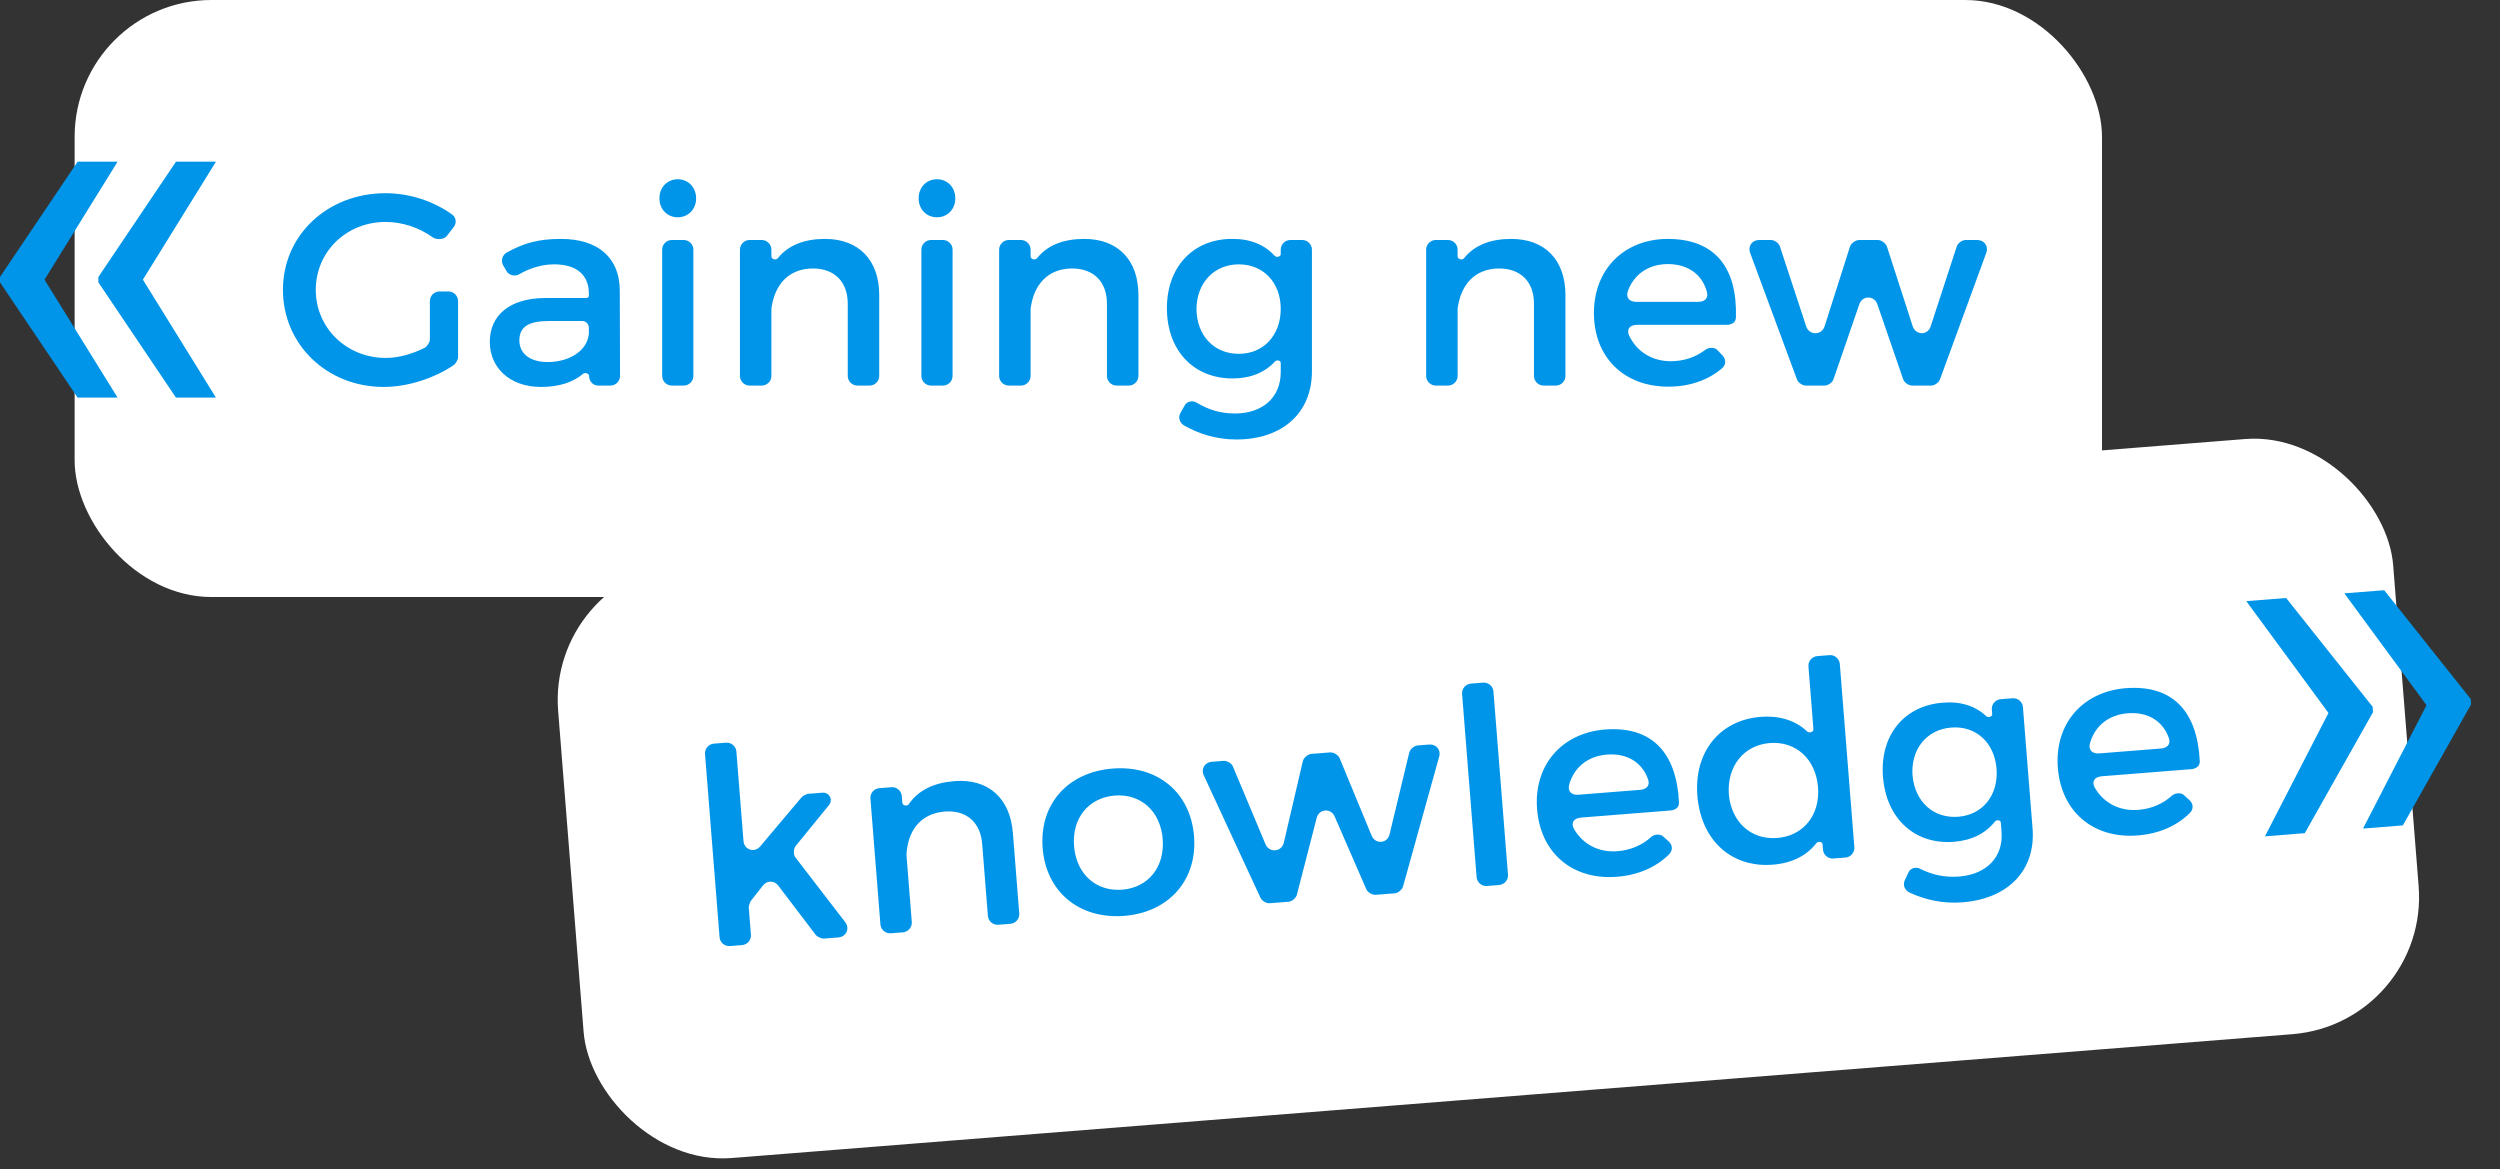
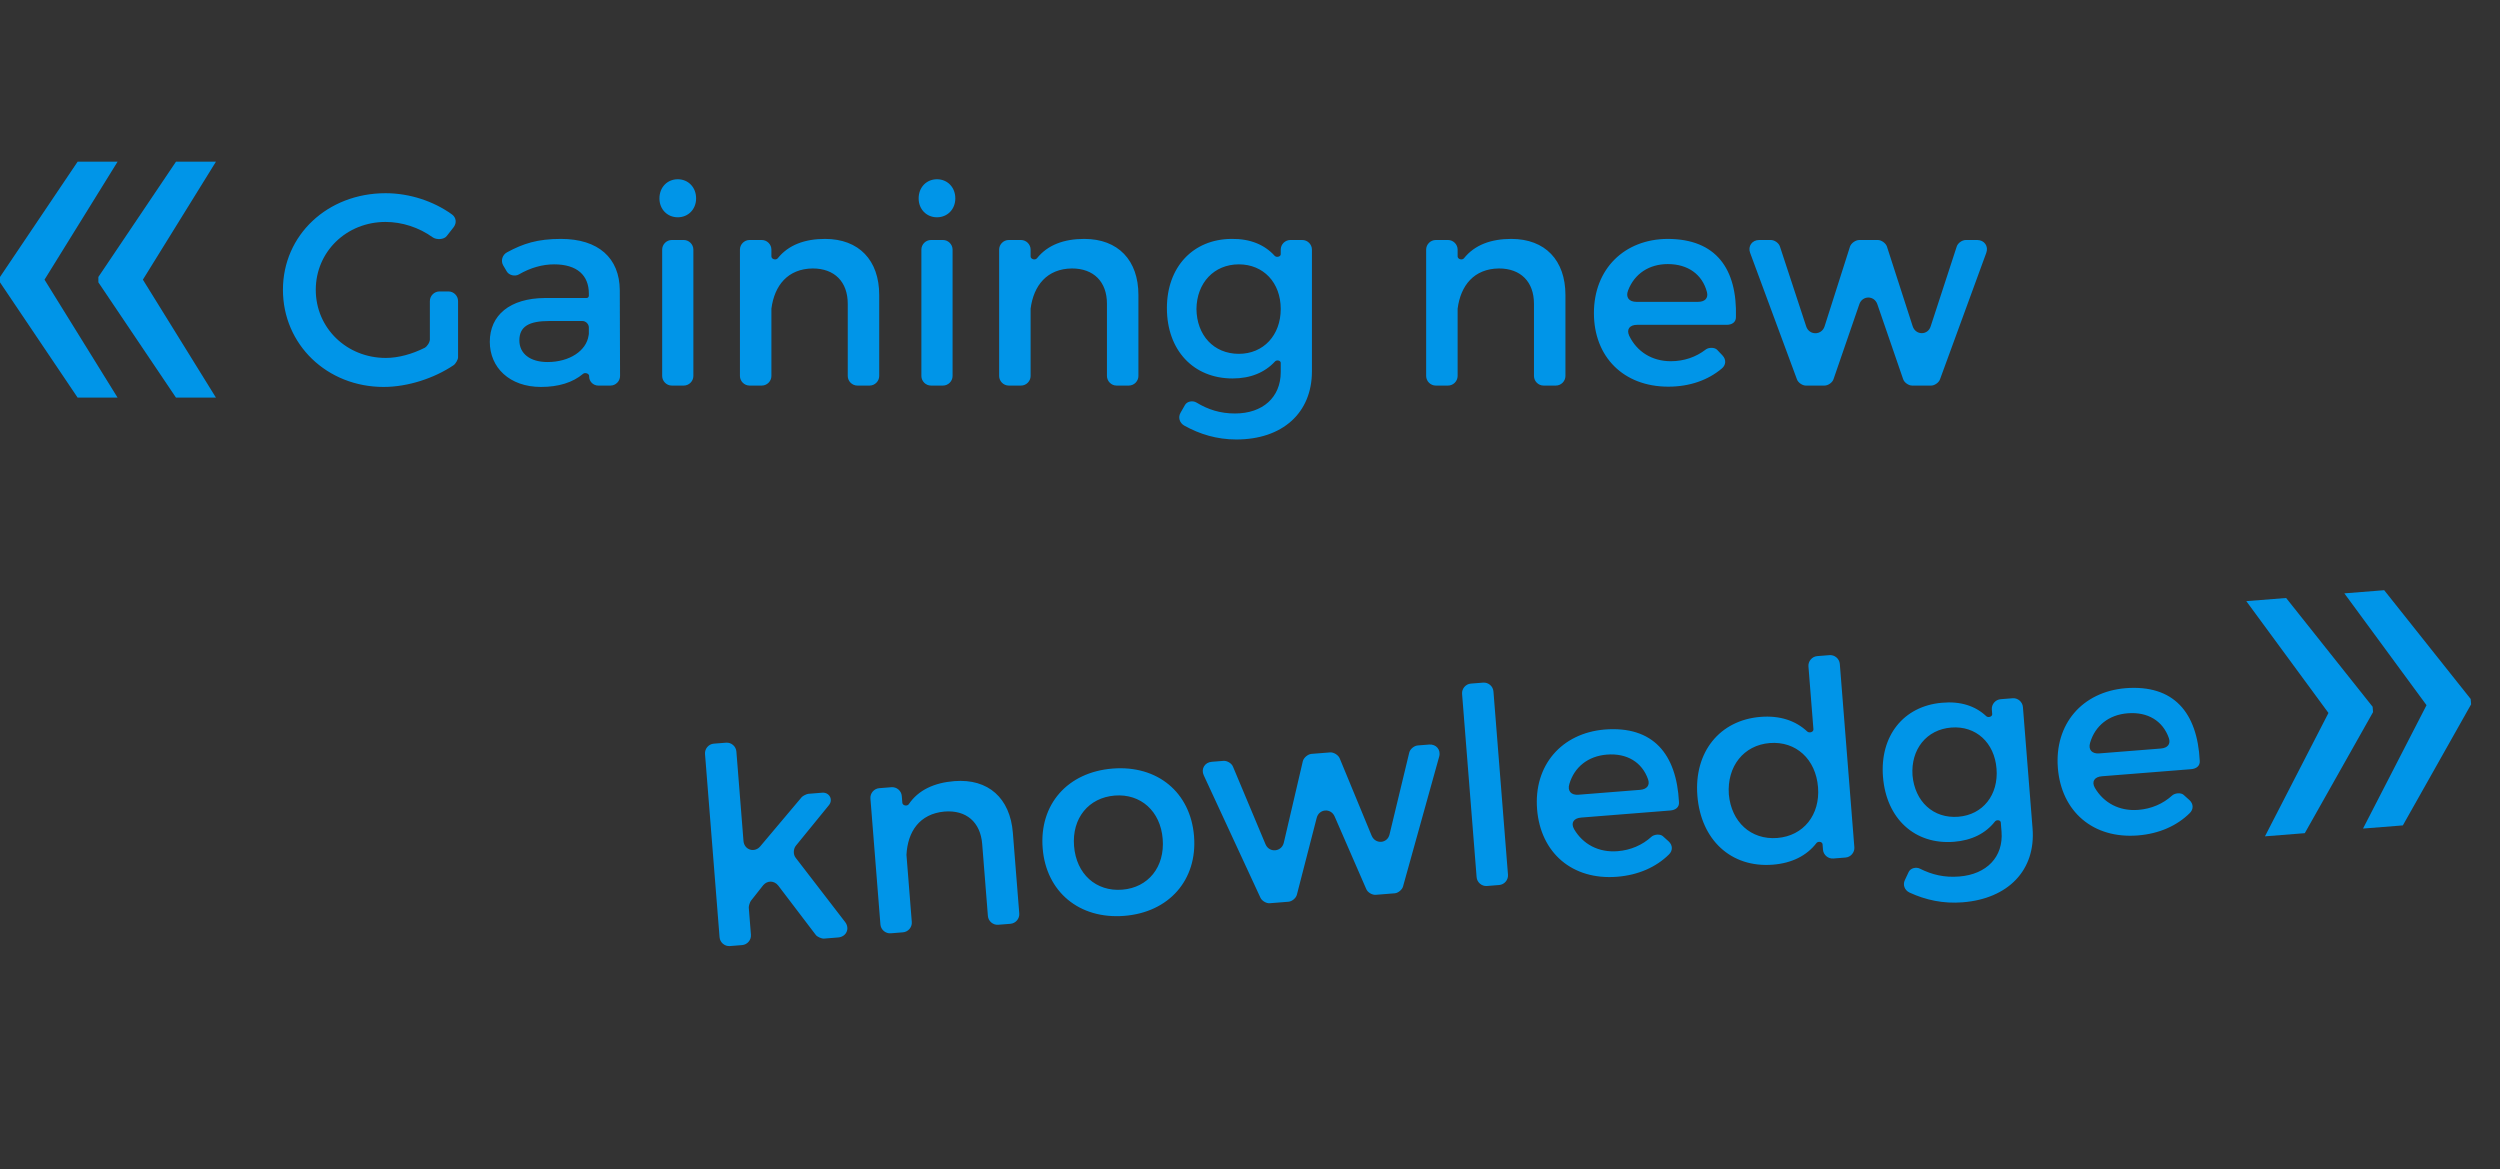
<svg xmlns="http://www.w3.org/2000/svg" width="201" height="94" viewBox="0 0 201 94" fill="none">
  <rect x="0" y="0" width="201" height="94" fill="#333333" stroke="none" />
-   <rect x="44" y="46.131" width="148" height="48" rx="11.059" transform="rotate(-4.537 44 46.131)" fill="white" />
  <path d="M62.577 71.208C62.258 70.792 61.704 70.77 61.361 71.172L60.378 72.42C60.297 72.514 60.192 72.854 60.201 72.963L60.375 75.156C60.408 75.573 60.085 75.952 59.668 75.985L58.681 76.063C58.264 76.096 57.886 75.773 57.853 75.357L56.683 60.619C56.65 60.202 56.973 59.823 57.39 59.79L58.377 59.712C58.794 59.679 59.172 60.002 59.205 60.419L59.776 67.612C59.834 68.336 60.671 68.6 61.134 68.034L64.462 64.085C64.543 63.99 64.861 63.832 64.993 63.822L66.111 63.733C66.681 63.688 67.017 64.301 66.633 64.751L63.979 68.007C63.778 68.266 63.769 68.708 63.966 68.957L67.952 74.136C68.346 74.656 68.046 75.32 67.388 75.372L66.247 75.463C66.05 75.479 65.683 75.309 65.584 75.162L62.577 71.208ZM75.936 65.249C73.942 65.429 72.973 66.852 72.88 68.735L73.308 74.13C73.341 74.547 73.018 74.926 72.601 74.959L71.615 75.037C71.198 75.07 70.819 74.747 70.786 74.33L69.982 64.198C69.949 63.782 70.272 63.403 70.689 63.37L71.676 63.291C72.092 63.258 72.471 63.581 72.504 63.998L72.548 64.546C72.565 64.766 72.925 64.847 73.064 64.66C73.834 63.517 75.112 62.931 76.735 62.802C79.454 62.586 81.213 64.168 81.434 66.953L81.949 73.445C81.982 73.861 81.659 74.24 81.242 74.273L80.255 74.351C79.839 74.385 79.46 74.061 79.427 73.645L78.968 67.855C78.828 66.1 77.69 65.109 75.936 65.249ZM89.457 61.792C93.053 61.507 95.721 63.701 96.001 67.232C96.28 70.741 93.993 73.35 90.396 73.635C86.778 73.922 84.108 71.706 83.83 68.197C83.549 64.666 85.838 62.079 89.457 61.792ZM89.629 63.963C87.524 64.13 86.176 65.782 86.353 68.019C86.533 70.278 88.124 71.697 90.229 71.53C92.313 71.364 93.66 69.713 93.481 67.454C93.304 65.217 91.712 63.798 89.629 63.963ZM112.807 71.261C112.74 71.531 112.408 71.8 112.145 71.821L110.61 71.943C110.325 71.966 109.955 71.752 109.844 71.474L107.308 65.65C107.009 64.946 106.044 65.022 105.86 65.765L104.274 71.916C104.209 72.208 103.877 72.477 103.592 72.5L102.079 72.62C101.816 72.641 101.445 72.427 101.337 72.171L96.783 62.337C96.544 61.826 96.854 61.294 97.425 61.248L98.368 61.173C98.653 61.151 99.023 61.364 99.133 61.642L101.747 67.879C102.045 68.584 103.032 68.505 103.216 67.763L104.748 61.197C104.814 60.927 105.144 60.636 105.451 60.611L106.943 60.493C107.228 60.471 107.6 60.706 107.708 60.962L110.276 67.18C110.577 67.907 111.563 67.829 111.724 67.066L113.301 60.518C113.366 60.226 113.697 59.957 113.983 59.934L114.904 59.861C115.474 59.816 115.865 60.293 115.709 60.835L112.807 71.261ZM121.242 70.327C121.275 70.744 120.952 71.122 120.535 71.155L119.548 71.234C119.132 71.267 118.753 70.944 118.72 70.527L117.551 55.789C117.518 55.373 117.841 54.994 118.257 54.961L119.244 54.883C119.661 54.849 120.04 55.172 120.073 55.589L121.242 70.327ZM129.009 58.654C132.913 58.344 134.793 60.623 134.99 64.491C135.023 64.908 134.71 65.131 134.293 65.164L127.121 65.733C126.529 65.78 126.272 66.154 126.555 66.661C127.27 67.884 128.537 68.556 130.05 68.436C131.103 68.353 132.042 67.947 132.783 67.27C133.01 67.076 133.471 67.039 133.684 67.221L134.159 67.647C134.492 67.951 134.505 68.392 134.177 68.705C133.153 69.713 131.725 70.356 130.015 70.492C126.418 70.777 123.86 68.574 123.582 65.065C123.301 61.534 125.546 58.951 129.009 58.654ZM126.178 63.028C126.003 63.593 126.317 63.943 126.909 63.896L131.866 63.503C132.392 63.461 132.677 63.152 132.505 62.658C132.021 61.284 130.814 60.541 129.191 60.67C127.678 60.79 126.578 61.672 126.178 63.028ZM147.093 52.673C147.509 52.64 147.888 52.963 147.921 53.38L149.09 68.117C149.123 68.534 148.8 68.913 148.384 68.946L147.397 69.024C146.98 69.057 146.601 68.734 146.568 68.317L146.534 67.879C146.516 67.659 146.16 67.621 146.041 67.785C145.26 68.796 144.072 69.398 142.537 69.52C139.181 69.786 136.751 67.529 136.469 63.977C136.191 60.468 138.26 57.898 141.55 57.637C143.107 57.513 144.377 57.942 145.307 58.817C145.473 58.959 145.818 58.865 145.799 58.624L145.399 53.58C145.366 53.163 145.689 52.784 146.106 52.751L147.093 52.673ZM142.896 67.373C145.002 67.206 146.346 65.51 146.17 63.295C145.991 61.036 144.396 59.574 142.291 59.741C140.185 59.908 138.843 61.625 138.998 63.864C139.196 66.077 140.769 67.542 142.896 67.373ZM161.815 56.139C162.232 56.106 162.61 56.429 162.643 56.846L163.418 66.605C163.684 69.961 161.461 72.256 157.798 72.546C156.241 72.67 154.826 72.363 153.521 71.76C153.13 71.57 152.964 71.142 153.154 70.752L153.456 70.11C153.607 69.789 154.062 69.687 154.361 69.84C155.35 70.335 156.339 70.566 157.523 70.472C159.738 70.296 161.083 68.887 160.923 66.869L160.864 66.124C160.848 65.926 160.514 65.887 160.394 66.051C159.653 66.992 158.55 67.565 157.103 67.68C153.945 67.931 151.659 65.817 151.392 62.461C151.131 59.172 153.037 56.77 156.128 56.502C157.617 56.362 158.818 56.752 159.701 57.587C159.867 57.728 160.189 57.614 160.173 57.417L160.143 57.044C160.11 56.628 160.433 56.249 160.85 56.216L161.815 56.139ZM157.451 65.666C159.425 65.51 160.688 63.909 160.521 61.803C160.354 59.698 158.856 58.338 156.882 58.495C154.886 58.653 153.623 60.254 153.766 62.339C153.955 64.443 155.433 65.826 157.451 65.666ZM170.88 55.332C174.783 55.022 176.664 57.3 176.86 61.169C176.893 61.586 176.58 61.809 176.163 61.842L168.992 62.411C168.4 62.458 168.142 62.832 168.425 63.339C169.14 64.562 170.408 65.234 171.921 65.114C172.973 65.031 173.912 64.625 174.653 63.948C174.88 63.754 175.341 63.717 175.554 63.899L176.029 64.325C176.362 64.629 176.375 65.07 176.047 65.382C175.023 66.391 173.596 67.034 171.885 67.169C168.289 67.455 165.73 65.252 165.452 61.743C165.172 58.212 167.416 55.629 170.88 55.332ZM168.049 59.705C167.873 60.271 168.188 60.621 168.78 60.574L173.736 60.181C174.263 60.139 174.547 59.83 174.375 59.336C173.891 57.962 172.685 57.219 171.062 57.348C169.549 57.468 168.449 58.349 168.049 59.705Z" fill="#0095E8" />
  <path d="M182.103 67.241L187.258 57.225L190.769 56.947L190.793 57.255L185.305 66.987L182.103 67.241ZM180.602 48.332L183.805 48.078L190.759 56.823L190.784 57.131L187.273 57.41L180.602 48.332ZM189.987 66.616L195.142 56.6L198.653 56.321L198.677 56.629L193.189 66.362L189.987 66.616ZM188.486 47.706L191.689 47.452L198.643 56.198L198.668 56.506L195.157 56.784L188.486 47.706Z" fill="#0095E8" />
-   <rect x="6" width="163" height="48" rx="11" fill="white" />
-   <path d="M34.562 24.202C34.562 23.784 34.914 23.432 35.332 23.432H36.058C36.476 23.432 36.828 23.784 36.828 24.202V28.734C36.828 28.91 36.63 29.262 36.454 29.372C34.914 30.406 32.802 31.11 30.844 31.11C26.29 31.11 22.748 27.7 22.748 23.3C22.748 18.9 26.334 15.534 30.998 15.534C32.934 15.534 34.848 16.172 36.322 17.228C36.674 17.47 36.74 17.91 36.476 18.262L35.926 18.966C35.706 19.274 35.09 19.296 34.782 19.076C33.682 18.284 32.318 17.844 30.998 17.844C27.852 17.844 25.388 20.242 25.388 23.3C25.388 26.38 27.874 28.778 31.02 28.778C32.032 28.778 33.132 28.47 34.144 27.964C34.342 27.854 34.562 27.524 34.562 27.282V24.202ZM48.093 31C47.697 31 47.367 30.67 47.367 30.274V30.23C47.367 30.032 47.036 29.922 46.883 30.054C46.047 30.758 44.903 31.11 43.495 31.11C40.965 31.11 39.38 29.548 39.38 27.48C39.38 25.346 40.986 23.982 43.803 23.96H47.169C47.257 23.96 47.344 23.872 47.344 23.784V23.608C47.344 22.134 46.398 21.254 44.55 21.254C43.627 21.254 42.658 21.518 41.712 22.068C41.404 22.244 40.92 22.134 40.745 21.826L40.459 21.342C40.239 20.968 40.392 20.484 40.767 20.286C42.065 19.582 43.209 19.208 45.1 19.208C48.114 19.208 49.809 20.748 49.831 23.322L49.852 30.23C49.852 30.648 49.501 31 49.083 31H48.093ZM44.023 29.108C45.782 29.108 47.147 28.206 47.322 26.974L47.344 26.842V26.336C47.344 26.05 47.102 25.808 46.816 25.808H44.176C42.526 25.808 41.757 26.248 41.757 27.37C41.757 28.426 42.614 29.108 44.023 29.108ZM54.493 14.412C55.329 14.412 55.967 15.05 55.967 15.952C55.967 16.832 55.329 17.47 54.493 17.47C53.657 17.47 53.019 16.832 53.019 15.952C53.019 15.05 53.657 14.412 54.493 14.412ZM55.747 30.23C55.747 30.648 55.395 31 54.977 31H54.009C53.591 31 53.239 30.648 53.239 30.23V20.066C53.239 19.648 53.591 19.296 54.009 19.296H54.977C55.395 19.296 55.747 19.648 55.747 20.066V30.23ZM65.343 21.584C63.341 21.606 62.263 22.948 62.021 24.818V30.23C62.021 30.648 61.669 31 61.251 31H60.261C59.843 31 59.491 30.648 59.491 30.23V20.066C59.491 19.648 59.843 19.296 60.261 19.296H61.251C61.669 19.296 62.021 19.648 62.021 20.066V20.616C62.021 20.836 62.373 20.946 62.527 20.77C63.385 19.692 64.705 19.208 66.333 19.208C69.061 19.208 70.689 20.924 70.689 23.718V30.23C70.689 30.648 70.337 31 69.919 31H68.929C68.511 31 68.159 30.648 68.159 30.23V24.422C68.159 22.662 67.103 21.584 65.343 21.584ZM75.333 14.412C76.169 14.412 76.807 15.05 76.807 15.952C76.807 16.832 76.169 17.47 75.333 17.47C74.497 17.47 73.859 16.832 73.859 15.952C73.859 15.05 74.497 14.412 75.333 14.412ZM76.587 30.23C76.587 30.648 76.235 31 75.817 31H74.849C74.431 31 74.079 30.648 74.079 30.23V20.066C74.079 19.648 74.431 19.296 74.849 19.296H75.817C76.235 19.296 76.587 19.648 76.587 20.066V30.23ZM86.183 21.584C84.181 21.606 83.103 22.948 82.861 24.818V30.23C82.861 30.648 82.509 31 82.091 31H81.101C80.683 31 80.331 30.648 80.331 30.23V20.066C80.331 19.648 80.683 19.296 81.101 19.296H82.091C82.509 19.296 82.861 19.648 82.861 20.066V20.616C82.861 20.836 83.213 20.946 83.367 20.77C84.225 19.692 85.545 19.208 87.173 19.208C89.901 19.208 91.529 20.924 91.529 23.718V30.23C91.529 30.648 91.177 31 90.759 31H89.769C89.351 31 88.999 30.648 88.999 30.23V24.422C88.999 22.662 87.943 21.584 86.183 21.584ZM104.709 19.296C105.127 19.296 105.479 19.648 105.479 20.066V29.856C105.479 33.222 103.081 35.334 99.407 35.334C97.845 35.334 96.459 34.916 95.205 34.212C94.831 33.992 94.699 33.552 94.919 33.178L95.271 32.562C95.447 32.254 95.909 32.188 96.195 32.364C97.141 32.936 98.109 33.244 99.297 33.244C101.519 33.244 102.971 31.946 102.971 29.922V29.174C102.971 28.976 102.641 28.91 102.509 29.064C101.695 29.944 100.551 30.428 99.099 30.428C95.931 30.428 93.819 28.14 93.819 24.774C93.819 21.474 95.909 19.23 99.011 19.208C100.507 19.186 101.673 19.67 102.487 20.572C102.641 20.726 102.971 20.638 102.971 20.44V20.066C102.971 19.648 103.323 19.296 103.741 19.296H104.709ZM99.605 28.448C101.585 28.448 102.971 26.952 102.971 24.84C102.971 22.728 101.585 21.254 99.605 21.254C97.603 21.254 96.217 22.75 96.195 24.84C96.217 26.952 97.581 28.448 99.605 28.448ZM120.515 21.584C118.513 21.606 117.435 22.948 117.193 24.818V30.23C117.193 30.648 116.841 31 116.423 31H115.433C115.015 31 114.663 30.648 114.663 30.23V20.066C114.663 19.648 115.015 19.296 115.433 19.296H116.423C116.841 19.296 117.193 19.648 117.193 20.066V20.616C117.193 20.836 117.545 20.946 117.699 20.77C118.557 19.692 119.877 19.208 121.505 19.208C124.233 19.208 125.861 20.924 125.861 23.718V30.23C125.861 30.648 125.509 31 125.091 31H124.101C123.683 31 123.331 30.648 123.331 30.23V24.422C123.331 22.662 122.275 21.584 120.515 21.584ZM134.069 19.208C137.985 19.208 139.679 21.628 139.569 25.5C139.569 25.918 139.239 26.116 138.821 26.116H131.627C131.033 26.116 130.747 26.468 130.989 26.996C131.605 28.272 132.815 29.042 134.333 29.042C135.389 29.042 136.357 28.712 137.149 28.096C137.391 27.92 137.853 27.92 138.051 28.118L138.491 28.58C138.799 28.91 138.777 29.35 138.425 29.636C137.325 30.56 135.851 31.088 134.135 31.088C130.527 31.088 128.151 28.69 128.151 25.17C128.151 21.628 130.593 19.23 134.069 19.208ZM130.901 23.344C130.681 23.894 130.967 24.268 131.561 24.268H136.533C137.061 24.268 137.369 23.982 137.237 23.476C136.863 22.068 135.719 21.232 134.091 21.232C132.573 21.232 131.407 22.024 130.901 23.344ZM155.978 30.494C155.89 30.758 155.538 31 155.274 31H153.734C153.448 31 153.096 30.758 153.008 30.472L150.94 24.466C150.698 23.74 149.73 23.74 149.488 24.466L147.42 30.472C147.332 30.758 146.98 31 146.694 31H145.176C144.912 31 144.56 30.758 144.472 30.494L140.71 20.33C140.512 19.802 140.864 19.296 141.436 19.296H142.382C142.668 19.296 143.02 19.538 143.108 19.824L145.22 26.248C145.462 26.974 146.452 26.974 146.694 26.248L148.74 19.824C148.828 19.56 149.18 19.296 149.488 19.296H150.984C151.27 19.296 151.622 19.56 151.71 19.824L153.778 26.226C154.02 26.974 155.01 26.974 155.23 26.226L157.32 19.824C157.408 19.538 157.76 19.296 158.046 19.296H158.97C159.542 19.296 159.894 19.802 159.696 20.33L155.978 30.494Z" fill="#0095E8" />
+   <path d="M34.562 24.202C34.562 23.784 34.914 23.432 35.332 23.432H36.058C36.476 23.432 36.828 23.784 36.828 24.202V28.734C36.828 28.91 36.63 29.262 36.454 29.372C34.914 30.406 32.802 31.11 30.844 31.11C26.29 31.11 22.748 27.7 22.748 23.3C22.748 18.9 26.334 15.534 30.998 15.534C32.934 15.534 34.848 16.172 36.322 17.228C36.674 17.47 36.74 17.91 36.476 18.262L35.926 18.966C35.706 19.274 35.09 19.296 34.782 19.076C33.682 18.284 32.318 17.844 30.998 17.844C27.852 17.844 25.388 20.242 25.388 23.3C25.388 26.38 27.874 28.778 31.02 28.778C32.032 28.778 33.132 28.47 34.144 27.964C34.342 27.854 34.562 27.524 34.562 27.282V24.202ZM48.093 31C47.697 31 47.367 30.67 47.367 30.274V30.23C47.367 30.032 47.036 29.922 46.883 30.054C46.047 30.758 44.903 31.11 43.495 31.11C40.965 31.11 39.38 29.548 39.38 27.48C39.38 25.346 40.986 23.982 43.803 23.96H47.169C47.257 23.96 47.344 23.872 47.344 23.784V23.608C47.344 22.134 46.398 21.254 44.55 21.254C43.627 21.254 42.658 21.518 41.712 22.068C41.404 22.244 40.92 22.134 40.745 21.826L40.459 21.342C40.239 20.968 40.392 20.484 40.767 20.286C42.065 19.582 43.209 19.208 45.1 19.208C48.114 19.208 49.809 20.748 49.831 23.322L49.852 30.23C49.852 30.648 49.501 31 49.083 31H48.093ZM44.023 29.108C45.782 29.108 47.147 28.206 47.322 26.974L47.344 26.842V26.336C47.344 26.05 47.102 25.808 46.816 25.808H44.176C42.526 25.808 41.757 26.248 41.757 27.37C41.757 28.426 42.614 29.108 44.023 29.108ZM54.493 14.412C55.329 14.412 55.967 15.05 55.967 15.952C55.967 16.832 55.329 17.47 54.493 17.47C53.657 17.47 53.019 16.832 53.019 15.952C53.019 15.05 53.657 14.412 54.493 14.412ZM55.747 30.23C55.747 30.648 55.395 31 54.977 31H54.009C53.591 31 53.239 30.648 53.239 30.23V20.066C53.239 19.648 53.591 19.296 54.009 19.296H54.977C55.395 19.296 55.747 19.648 55.747 20.066V30.23ZM65.343 21.584C63.341 21.606 62.263 22.948 62.021 24.818V30.23C62.021 30.648 61.669 31 61.251 31H60.261C59.843 31 59.491 30.648 59.491 30.23V20.066C59.491 19.648 59.843 19.296 60.261 19.296H61.251C61.669 19.296 62.021 19.648 62.021 20.066V20.616C62.021 20.836 62.373 20.946 62.527 20.77C63.385 19.692 64.705 19.208 66.333 19.208C69.061 19.208 70.689 20.924 70.689 23.718V30.23C70.689 30.648 70.337 31 69.919 31H68.929C68.511 31 68.159 30.648 68.159 30.23V24.422C68.159 22.662 67.103 21.584 65.343 21.584ZM75.333 14.412C76.169 14.412 76.807 15.05 76.807 15.952C76.807 16.832 76.169 17.47 75.333 17.47C74.497 17.47 73.859 16.832 73.859 15.952C73.859 15.05 74.497 14.412 75.333 14.412ZM76.587 30.23C76.587 30.648 76.235 31 75.817 31H74.849C74.431 31 74.079 30.648 74.079 30.23V20.066C74.079 19.648 74.431 19.296 74.849 19.296H75.817C76.235 19.296 76.587 19.648 76.587 20.066ZM86.183 21.584C84.181 21.606 83.103 22.948 82.861 24.818V30.23C82.861 30.648 82.509 31 82.091 31H81.101C80.683 31 80.331 30.648 80.331 30.23V20.066C80.331 19.648 80.683 19.296 81.101 19.296H82.091C82.509 19.296 82.861 19.648 82.861 20.066V20.616C82.861 20.836 83.213 20.946 83.367 20.77C84.225 19.692 85.545 19.208 87.173 19.208C89.901 19.208 91.529 20.924 91.529 23.718V30.23C91.529 30.648 91.177 31 90.759 31H89.769C89.351 31 88.999 30.648 88.999 30.23V24.422C88.999 22.662 87.943 21.584 86.183 21.584ZM104.709 19.296C105.127 19.296 105.479 19.648 105.479 20.066V29.856C105.479 33.222 103.081 35.334 99.407 35.334C97.845 35.334 96.459 34.916 95.205 34.212C94.831 33.992 94.699 33.552 94.919 33.178L95.271 32.562C95.447 32.254 95.909 32.188 96.195 32.364C97.141 32.936 98.109 33.244 99.297 33.244C101.519 33.244 102.971 31.946 102.971 29.922V29.174C102.971 28.976 102.641 28.91 102.509 29.064C101.695 29.944 100.551 30.428 99.099 30.428C95.931 30.428 93.819 28.14 93.819 24.774C93.819 21.474 95.909 19.23 99.011 19.208C100.507 19.186 101.673 19.67 102.487 20.572C102.641 20.726 102.971 20.638 102.971 20.44V20.066C102.971 19.648 103.323 19.296 103.741 19.296H104.709ZM99.605 28.448C101.585 28.448 102.971 26.952 102.971 24.84C102.971 22.728 101.585 21.254 99.605 21.254C97.603 21.254 96.217 22.75 96.195 24.84C96.217 26.952 97.581 28.448 99.605 28.448ZM120.515 21.584C118.513 21.606 117.435 22.948 117.193 24.818V30.23C117.193 30.648 116.841 31 116.423 31H115.433C115.015 31 114.663 30.648 114.663 30.23V20.066C114.663 19.648 115.015 19.296 115.433 19.296H116.423C116.841 19.296 117.193 19.648 117.193 20.066V20.616C117.193 20.836 117.545 20.946 117.699 20.77C118.557 19.692 119.877 19.208 121.505 19.208C124.233 19.208 125.861 20.924 125.861 23.718V30.23C125.861 30.648 125.509 31 125.091 31H124.101C123.683 31 123.331 30.648 123.331 30.23V24.422C123.331 22.662 122.275 21.584 120.515 21.584ZM134.069 19.208C137.985 19.208 139.679 21.628 139.569 25.5C139.569 25.918 139.239 26.116 138.821 26.116H131.627C131.033 26.116 130.747 26.468 130.989 26.996C131.605 28.272 132.815 29.042 134.333 29.042C135.389 29.042 136.357 28.712 137.149 28.096C137.391 27.92 137.853 27.92 138.051 28.118L138.491 28.58C138.799 28.91 138.777 29.35 138.425 29.636C137.325 30.56 135.851 31.088 134.135 31.088C130.527 31.088 128.151 28.69 128.151 25.17C128.151 21.628 130.593 19.23 134.069 19.208ZM130.901 23.344C130.681 23.894 130.967 24.268 131.561 24.268H136.533C137.061 24.268 137.369 23.982 137.237 23.476C136.863 22.068 135.719 21.232 134.091 21.232C132.573 21.232 131.407 22.024 130.901 23.344ZM155.978 30.494C155.89 30.758 155.538 31 155.274 31H153.734C153.448 31 153.096 30.758 153.008 30.472L150.94 24.466C150.698 23.74 149.73 23.74 149.488 24.466L147.42 30.472C147.332 30.758 146.98 31 146.694 31H145.176C144.912 31 144.56 30.758 144.472 30.494L140.71 20.33C140.512 19.802 140.864 19.296 141.436 19.296H142.382C142.668 19.296 143.02 19.538 143.108 19.824L145.22 26.248C145.462 26.974 146.452 26.974 146.694 26.248L148.74 19.824C148.828 19.56 149.18 19.296 149.488 19.296H150.984C151.27 19.296 151.622 19.56 151.71 19.824L153.778 26.226C154.02 26.974 155.01 26.974 155.23 26.226L157.32 19.824C157.408 19.538 157.76 19.296 158.046 19.296H158.97C159.542 19.296 159.894 19.802 159.696 20.33L155.978 30.494Z" fill="#0095E8" />
  <path d="M17.362 31.969L11.431 22.392H7.909V22.701L14.149 31.969H17.362ZM17.362 13H14.149L7.909 22.268V22.577H11.431L17.362 13ZM9.454 31.969L3.522 22.392H2.84277e-05V22.701L6.241 31.969H9.454ZM9.454 13H6.241L2.84277e-05 22.268V22.577H3.522L9.454 13Z" fill="#0095E8" />
</svg>